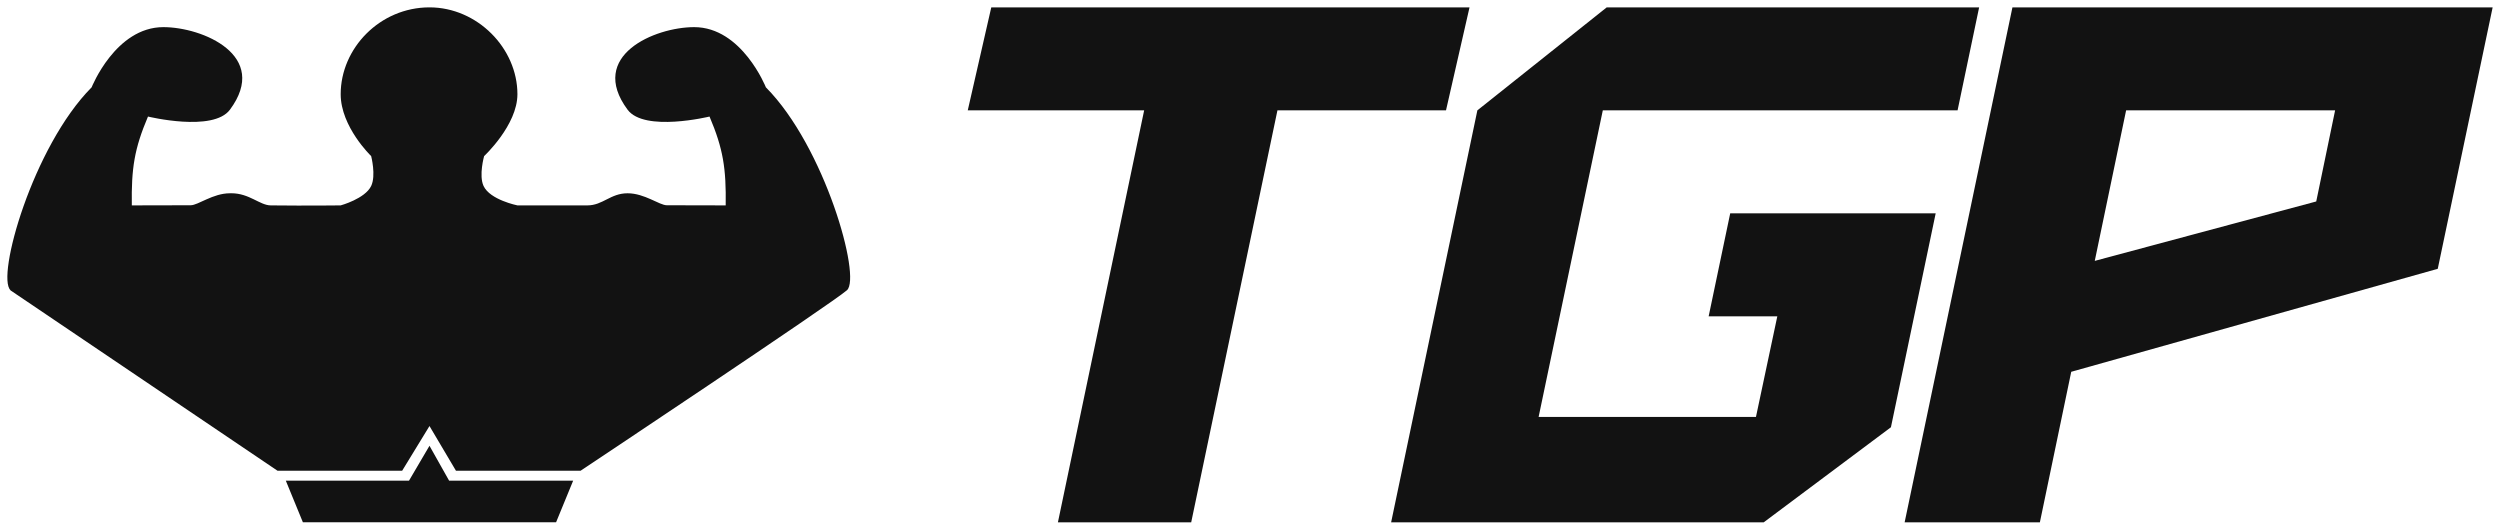
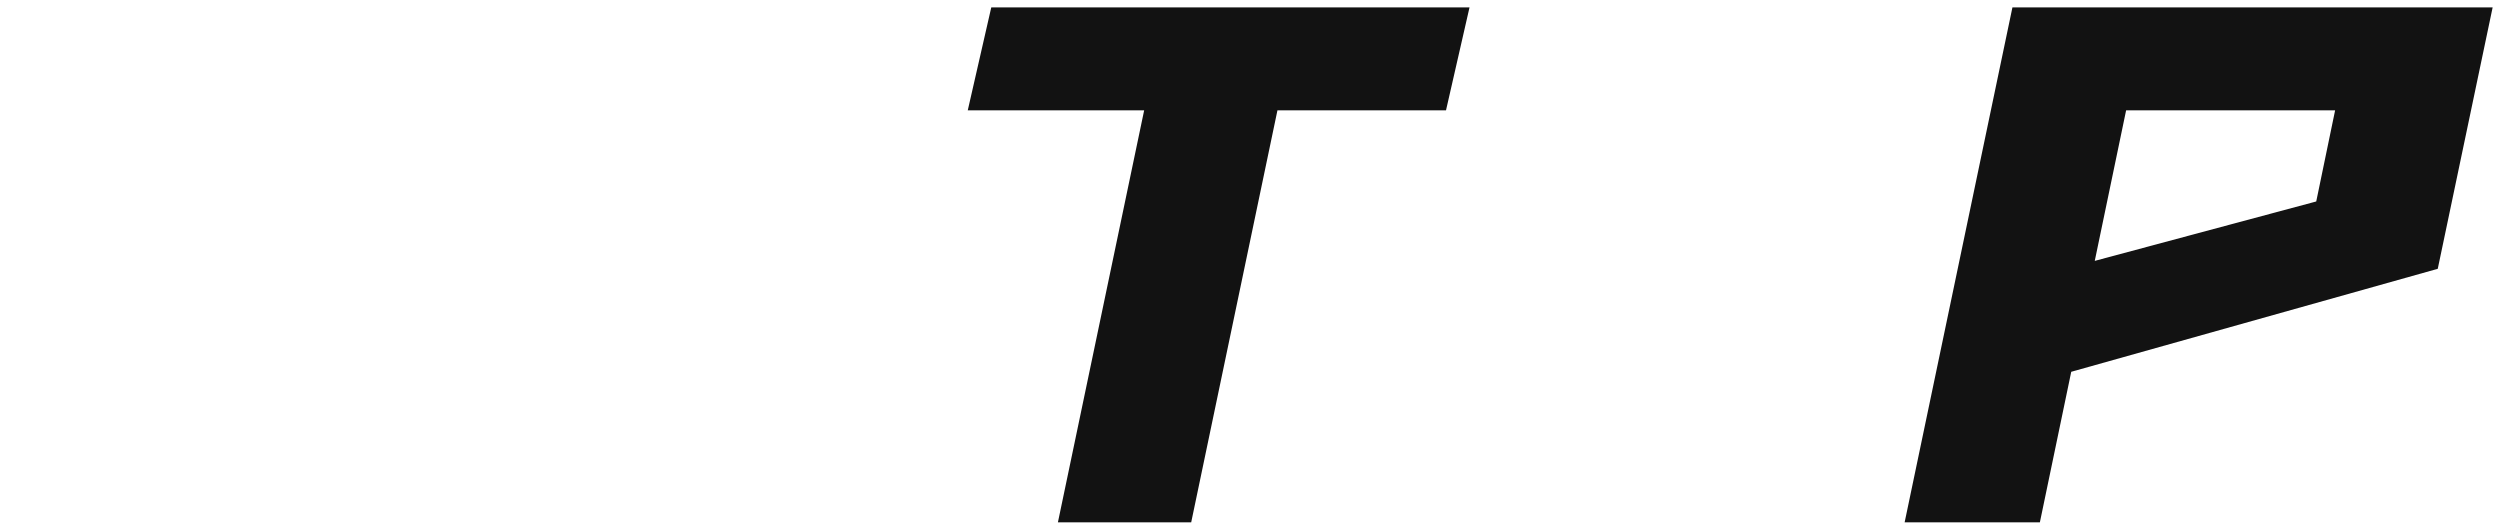
<svg xmlns="http://www.w3.org/2000/svg" width="472" height="100" viewBox="0 0 472 100" fill="none">
-   <path d="M53.962 90.752L57.186 98.61H104.987L108.211 90.752H84.793L81.086 84.164L77.218 90.752H53.962Z" fill="#121212" />
-   <path d="M97.689 17.784C97.689 9.108 90.113 1.39 81.086 1.391C71.736 1.391 64.321 9.108 64.321 17.784C64.321 23.951 70.076 29.47 70.076 29.47C70.076 29.47 71.028 33.13 70.076 35.114C68.919 37.525 64.321 38.778 64.321 38.778C64.321 38.778 58.081 38.859 51.103 38.778C49.044 38.754 47.069 36.487 43.688 36.487L43.415 36.491C40.191 36.491 37.408 38.753 36 38.753C29.63 38.753 24.888 38.778 24.888 38.778C24.785 31.799 25.359 28.088 27.94 22.003C27.94 22.003 40.231 25.002 43.415 20.705C50.992 10.479 38.23 5.123 30.842 5.123C21.815 5.123 17.301 16.485 17.301 16.485C6.179 27.684 -0.753 52.355 1.988 54.789H1.937L52.392 88.874H75.927L81.086 80.434L86.083 88.874H109.617C109.617 88.874 157.171 57.224 159.911 54.789C162.651 52.355 155.72 27.684 144.597 16.485C144.597 16.485 140.084 5.123 131.057 5.123C123.669 5.123 110.907 10.479 118.484 20.705C121.668 25.002 133.958 22.003 133.958 22.003C136.54 28.088 137.113 31.799 137.011 38.778C137.011 38.778 132.269 38.753 125.899 38.753C124.491 38.753 121.707 36.491 118.484 36.491C115.26 36.491 113.808 38.778 110.907 38.778H97.689C97.689 38.778 92.514 37.734 91.297 35.114C90.37 33.117 91.402 29.47 91.402 29.47C91.402 29.47 97.689 23.627 97.689 17.784Z" fill="#121212" />
  <path fill-rule="evenodd" clip-rule="evenodd" d="M379.948 1.391L359.596 98.613H385.129L391.05 70.194L460.249 50.75L470.611 1.391H379.948ZM401.411 20.835L395.491 49.254L437.306 38.036L440.869 20.835H401.411Z" fill="#121212" />
-   <path d="M262.645 98.613L278.927 20.835L303.35 1.391H373.66L369.589 20.835H302.61L290.49 78.718H331.525L335.556 59.724H322.593L326.663 40.279H365.456L357.007 80.664L332.991 98.613H262.645Z" fill="#121212" />
  <path d="M216.017 20.835L199.735 98.613H224.899L241.181 20.835H273.005L277.446 1.391H187.153L182.713 20.835H216.017Z" fill="#121212" />
</svg>